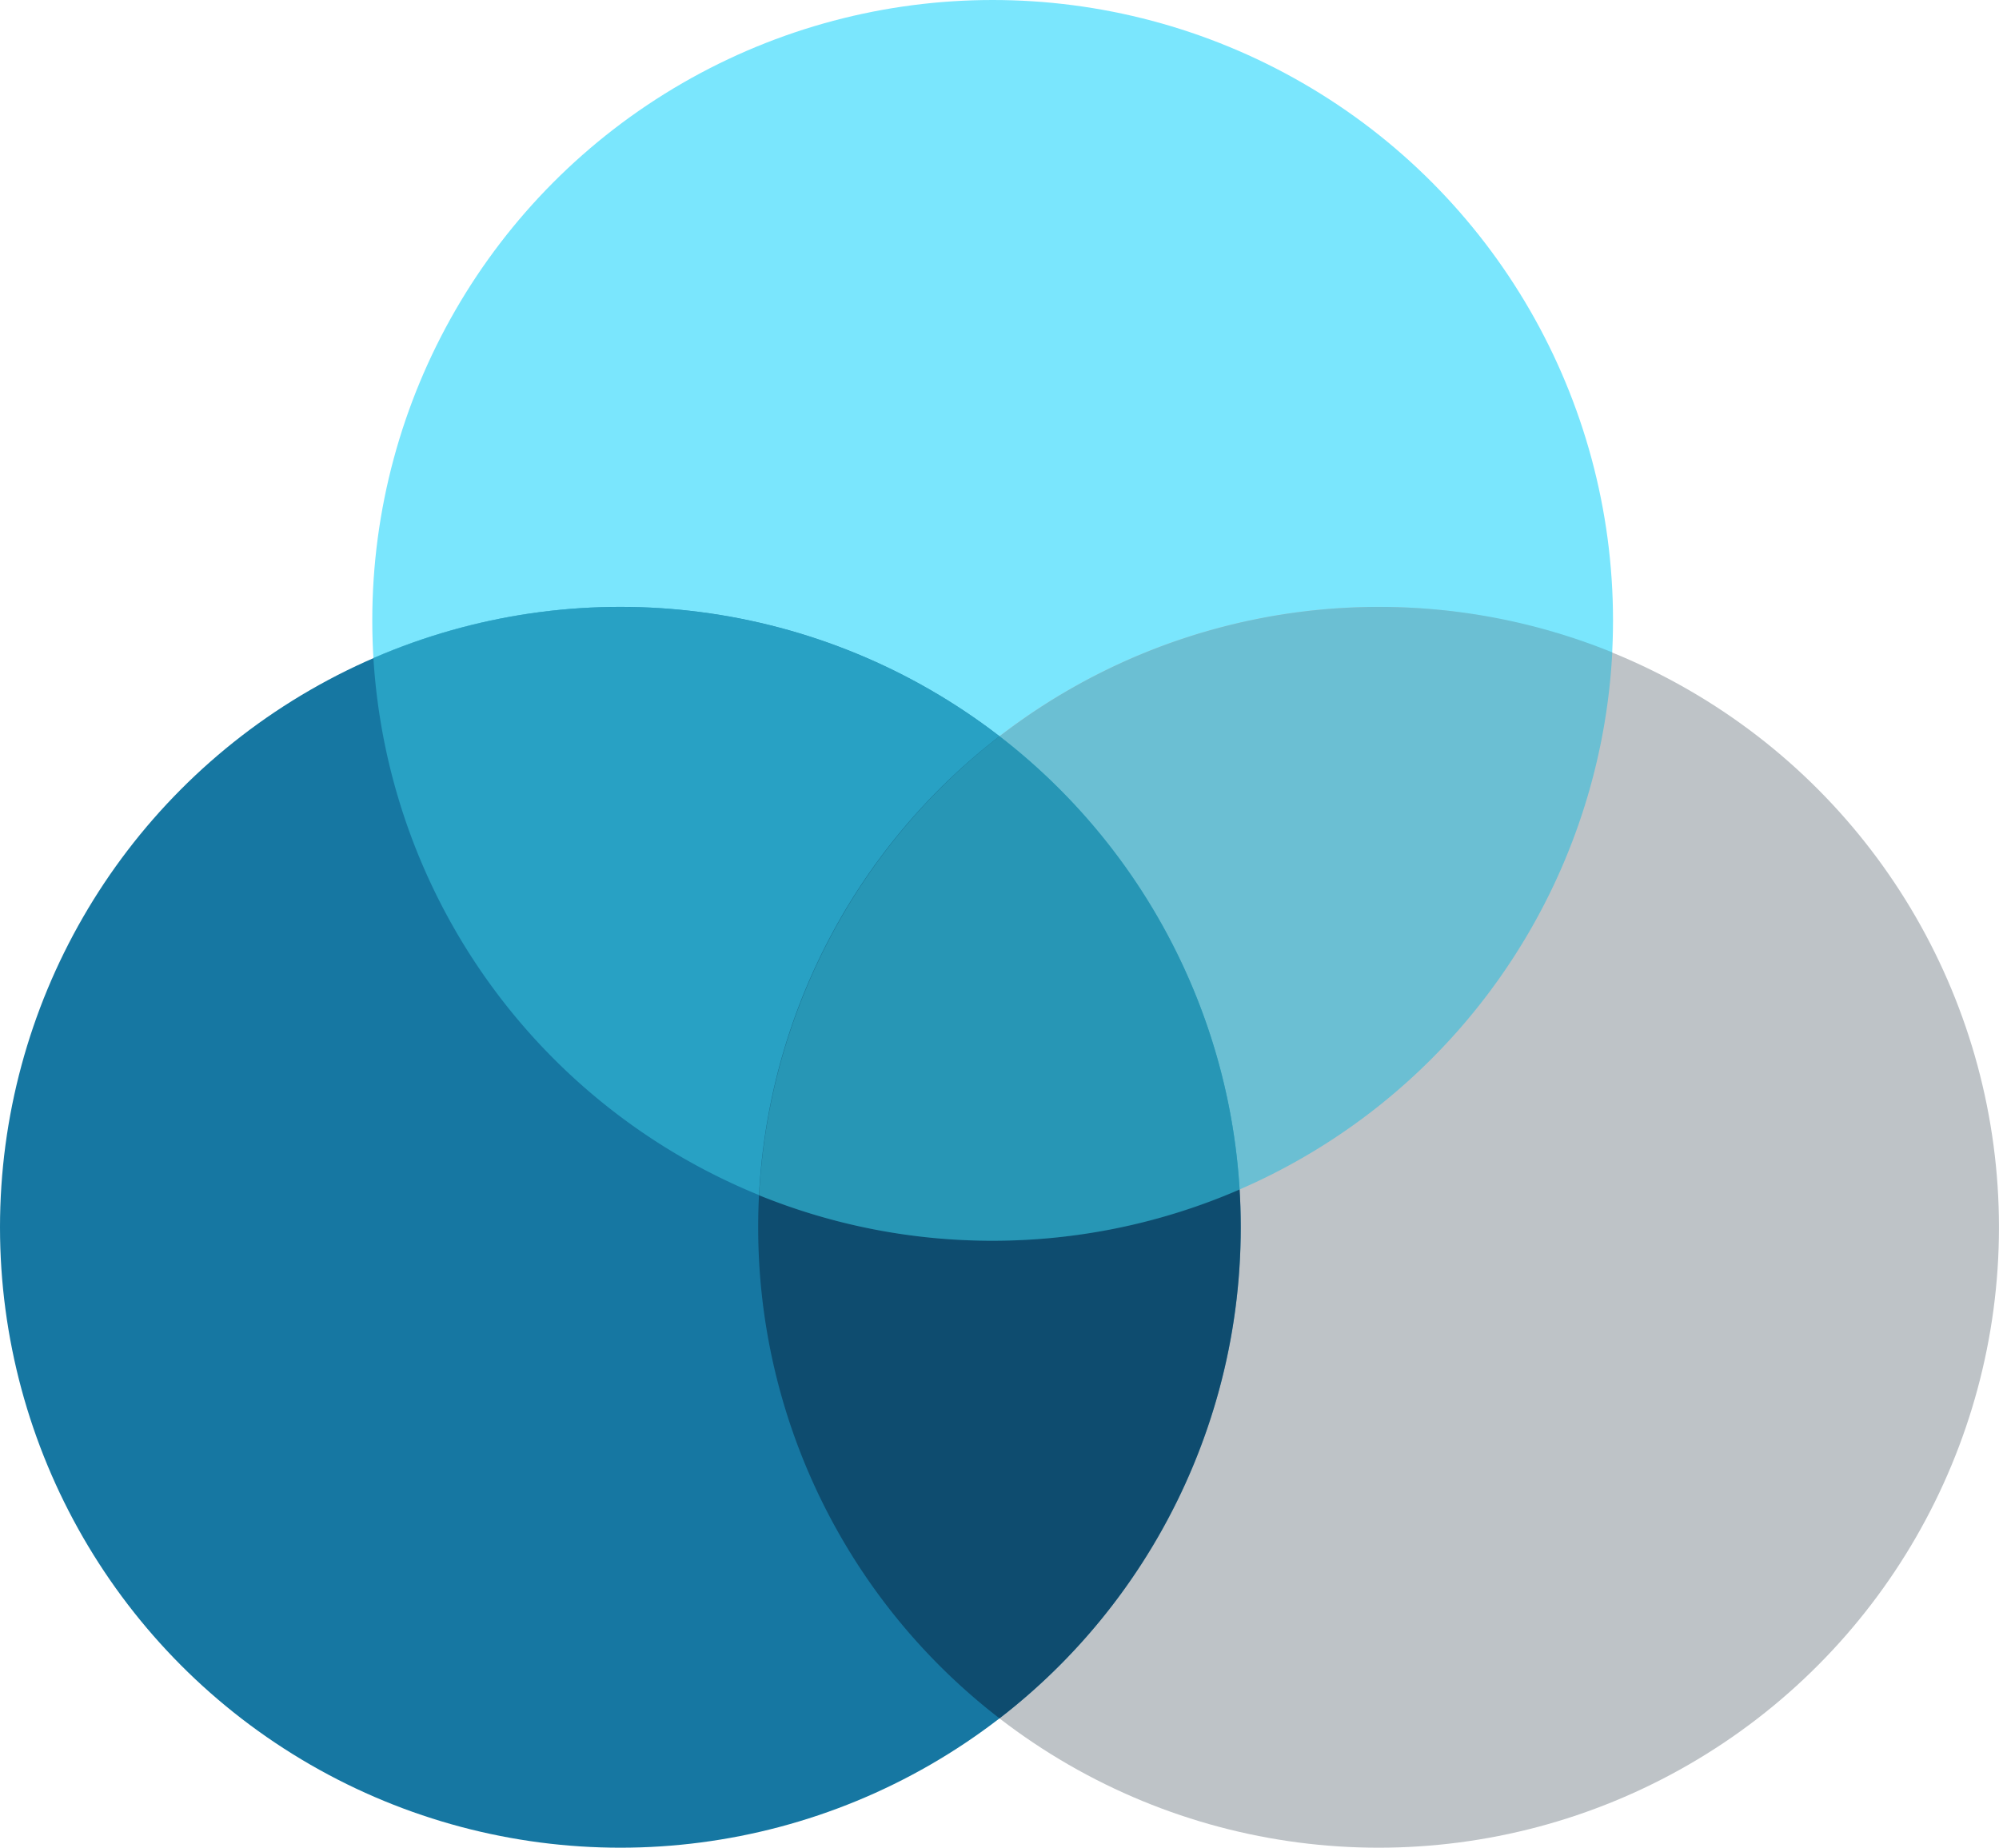
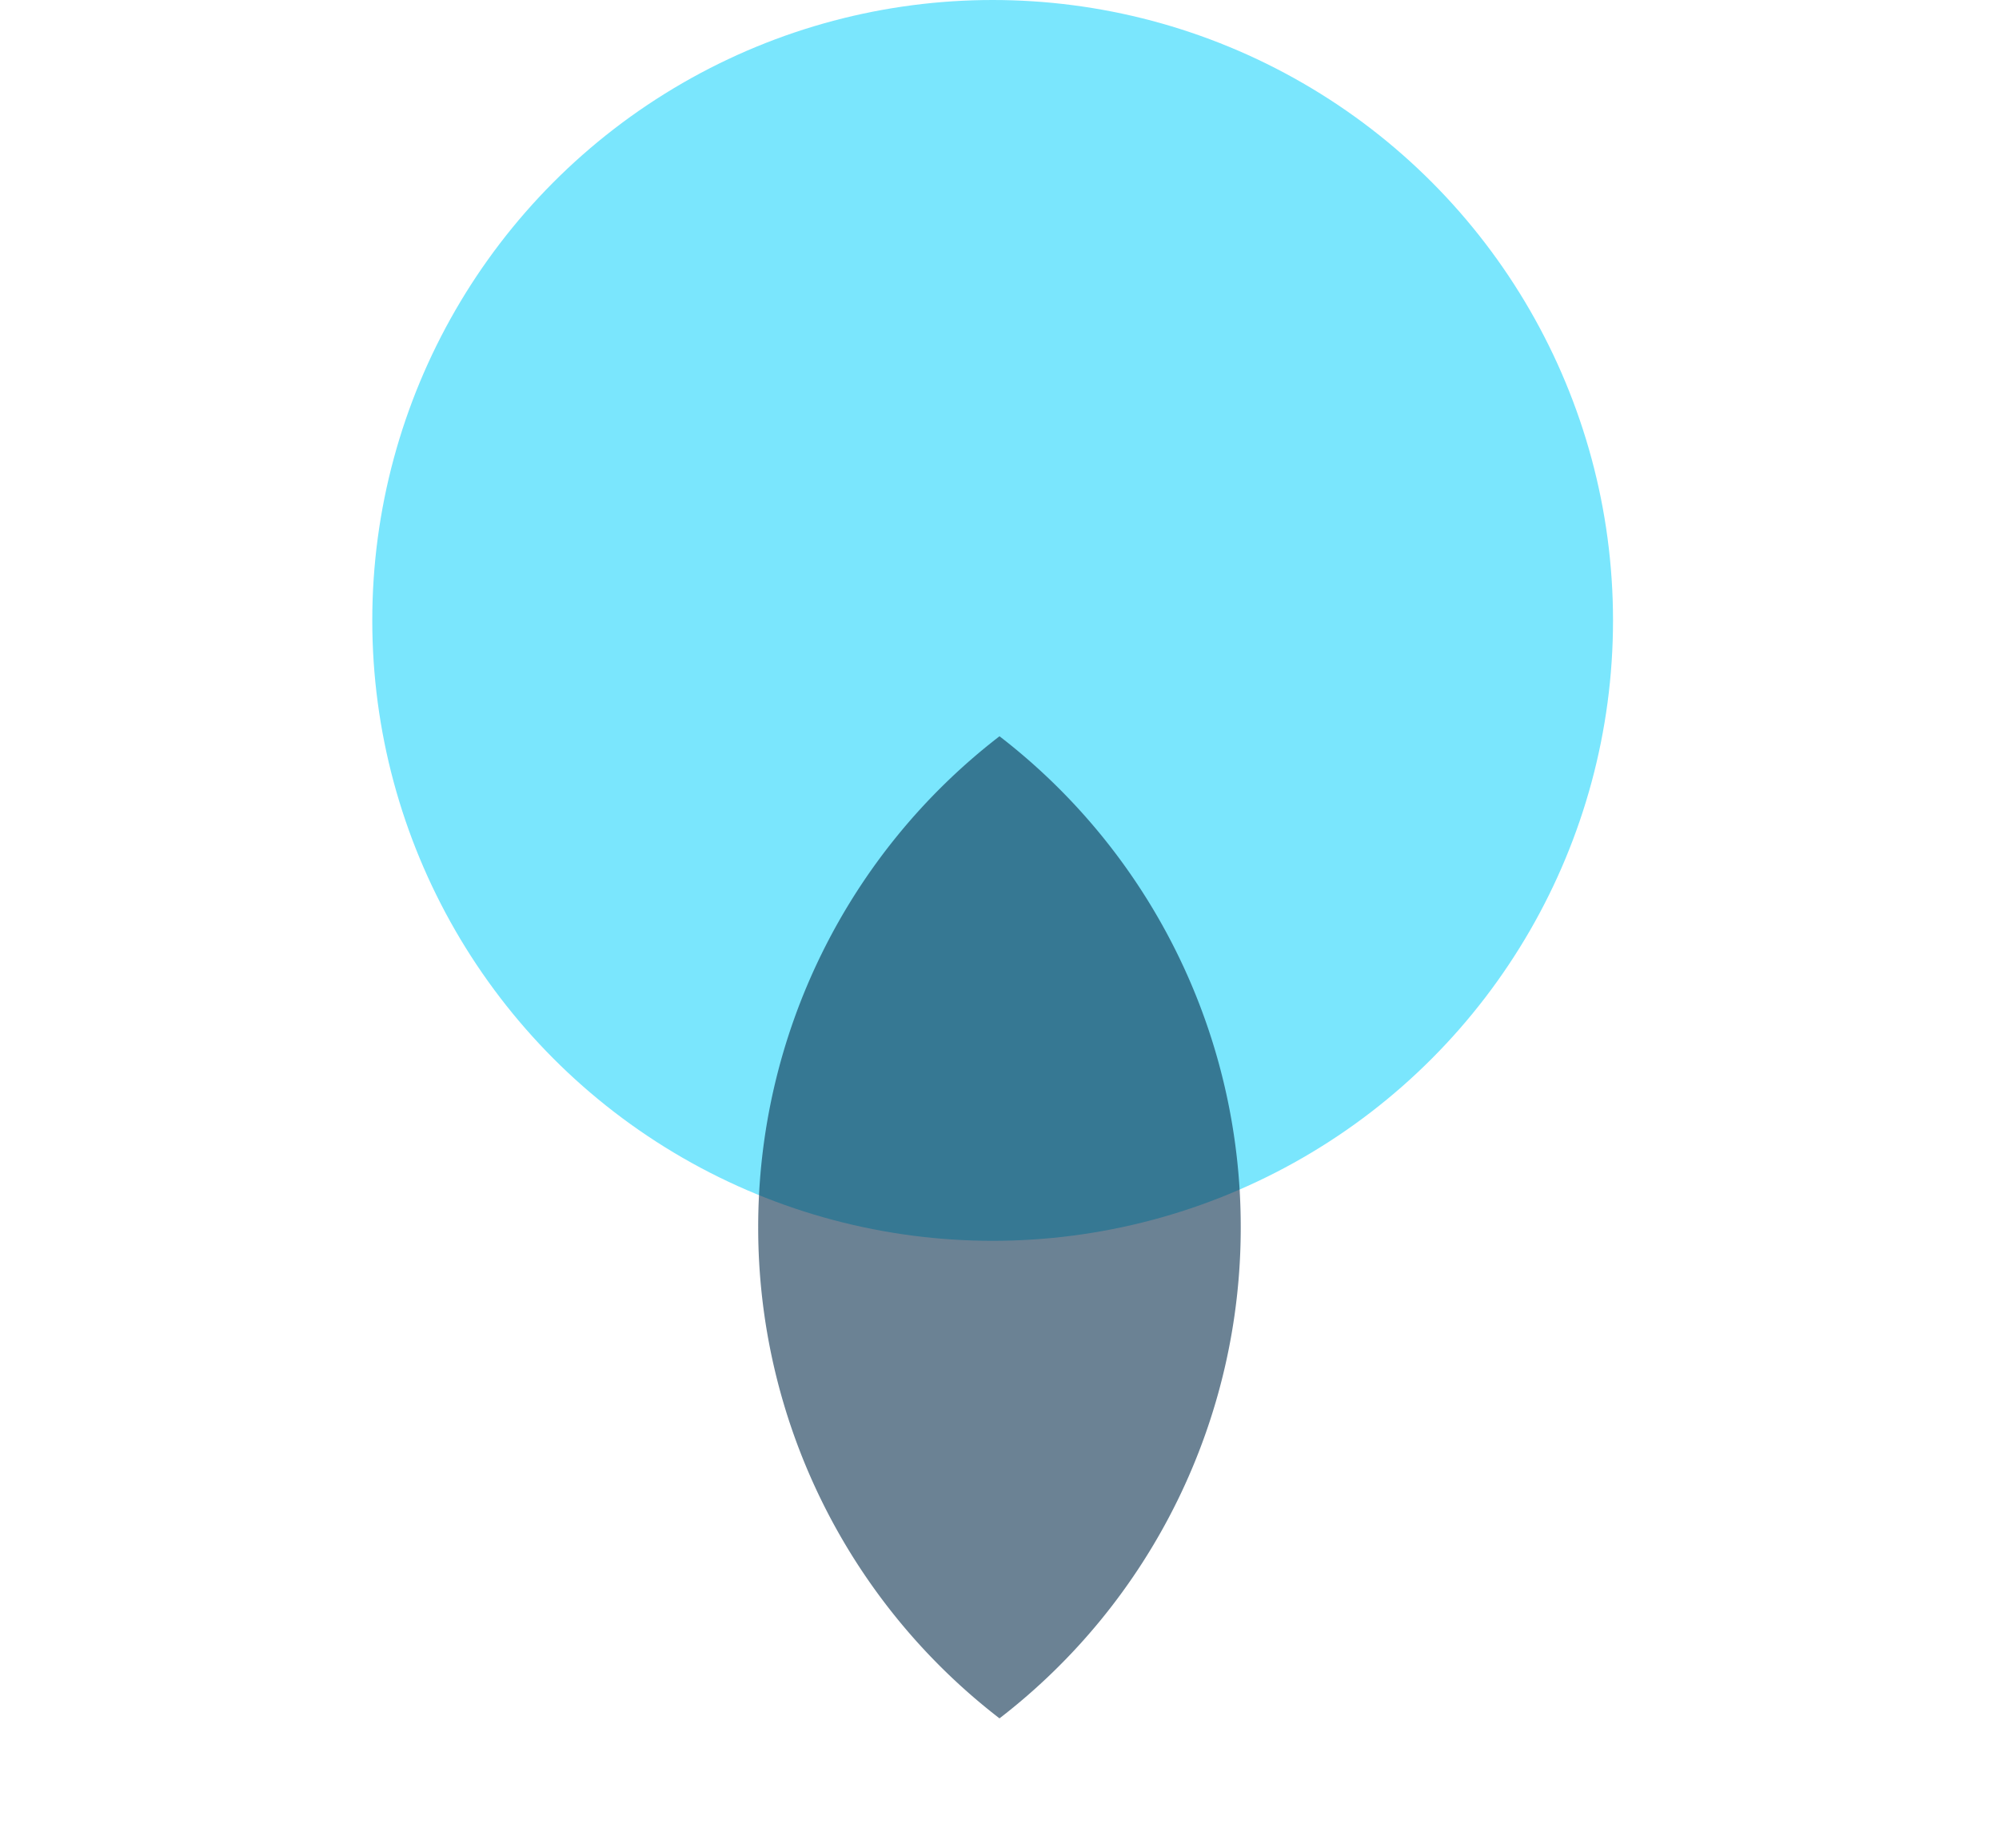
<svg xmlns="http://www.w3.org/2000/svg" width="56" height="51.759" viewBox="0 0 56 51.759">
  <g id="Group_17107" data-name="Group 17107" transform="translate(-1311 -1319.141)">
    <circle id="Ellipse_78" data-name="Ellipse 78" cx="17.379" cy="17.379" r="17.379" transform="translate(1321.429 1319.141)" fill="#7ae6fd" />
-     <circle id="Ellipse_62" data-name="Ellipse 62" cx="17.379" cy="17.379" r="17.379" transform="translate(1332.241 1336.141)" fill="#bec3c7" />
-     <circle id="Ellipse_63" data-name="Ellipse 63" cx="17.379" cy="17.379" r="17.379" transform="translate(1311 1336.141)" fill="#1677a2" />
-     <path id="Intersection_7" data-name="Intersection 7" d="M-22507.539-10906.312a17.333,17.333,0,0,1,6.92-1.431,17.38,17.38,0,0,1,17.346,16.324,17.319,17.319,0,0,1-6.92,1.432A17.381,17.381,0,0,1-22507.539-10906.312Z" transform="translate(23829 12243.885)" fill="#34bddb" opacity="0.6" />
    <path id="Intersection_8" data-name="Intersection 8" d="M-22496.76-10907.365a17.349,17.349,0,0,1,6.76-13.755,17.347,17.347,0,0,1,6.758,13.755,17.349,17.349,0,0,1-6.758,13.756A17.351,17.351,0,0,1-22496.76-10907.365Z" transform="translate(23829 12260.885)" fill="#092f4e" opacity="0.6" />
-     <path id="Intersection_9" data-name="Intersection 9" d="M-22507.164-10891.261a17.382,17.382,0,0,1,17.355-16.482,17.332,17.332,0,0,1,6.545,1.273,17.382,17.382,0,0,1-17.355,16.482A17.34,17.34,0,0,1-22507.164-10891.261Z" transform="translate(23839.43 12243.885)" fill="#34bddb" opacity="0.6" />
  </g>
</svg>